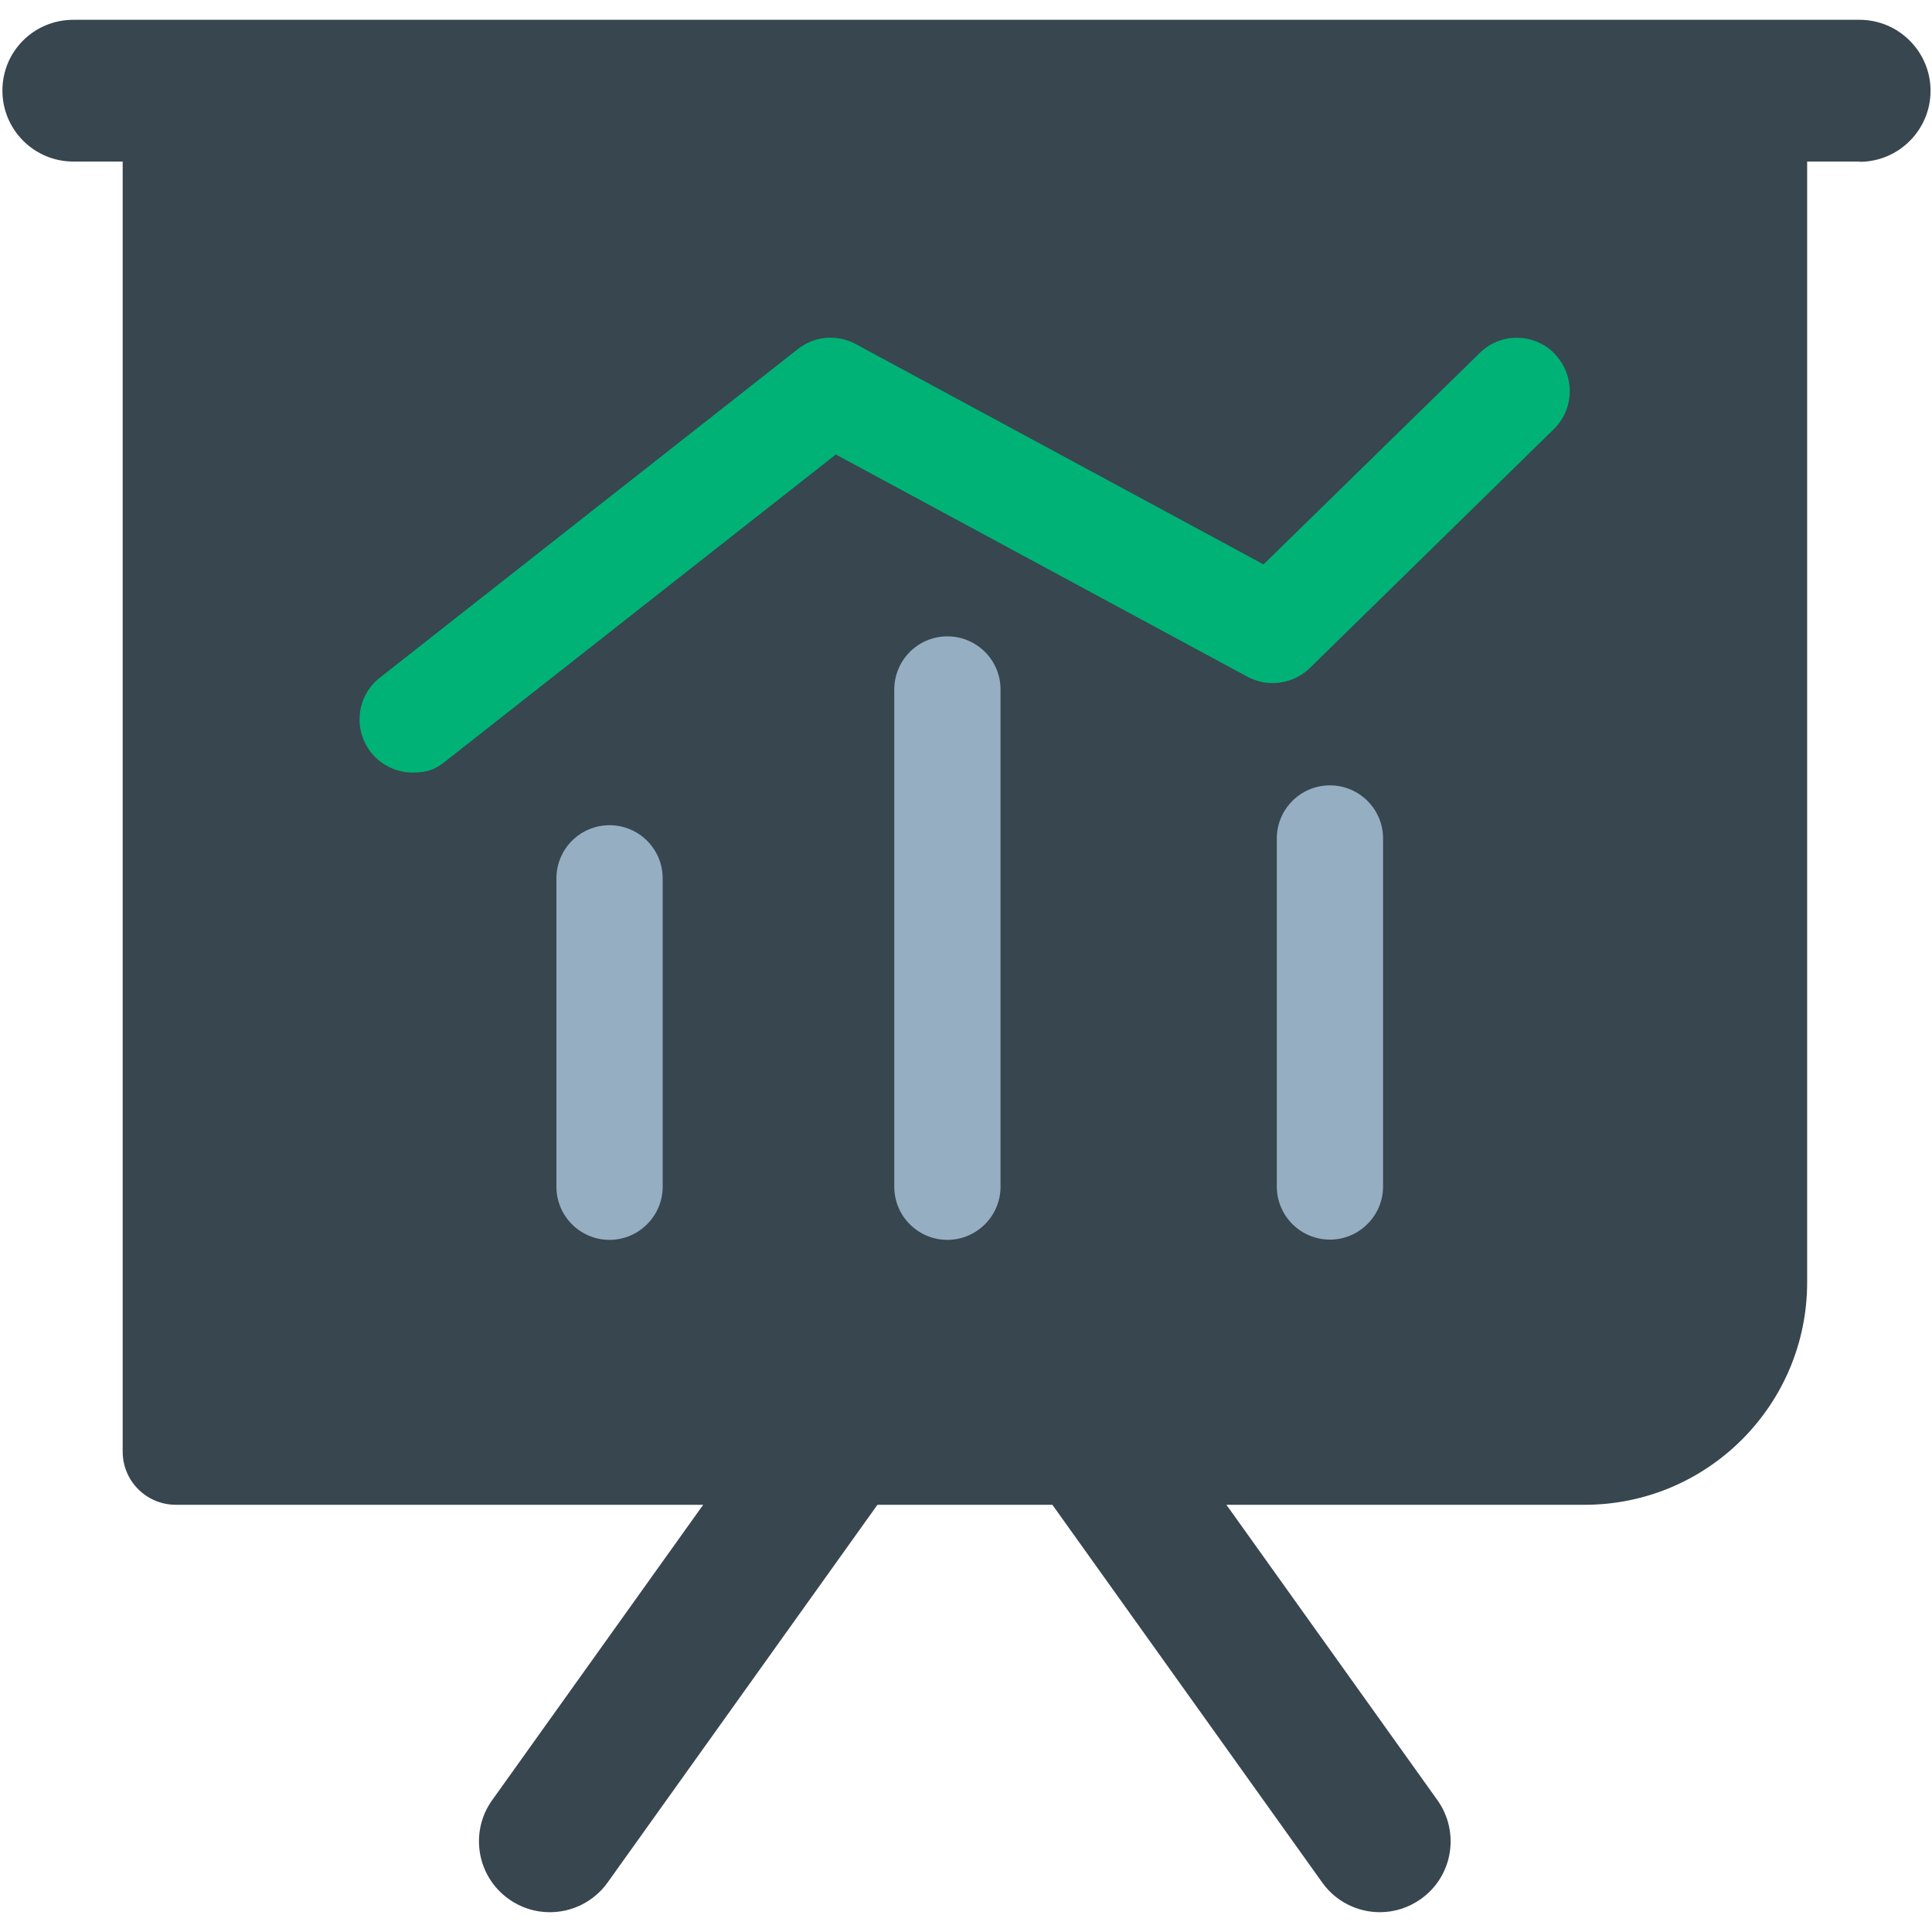
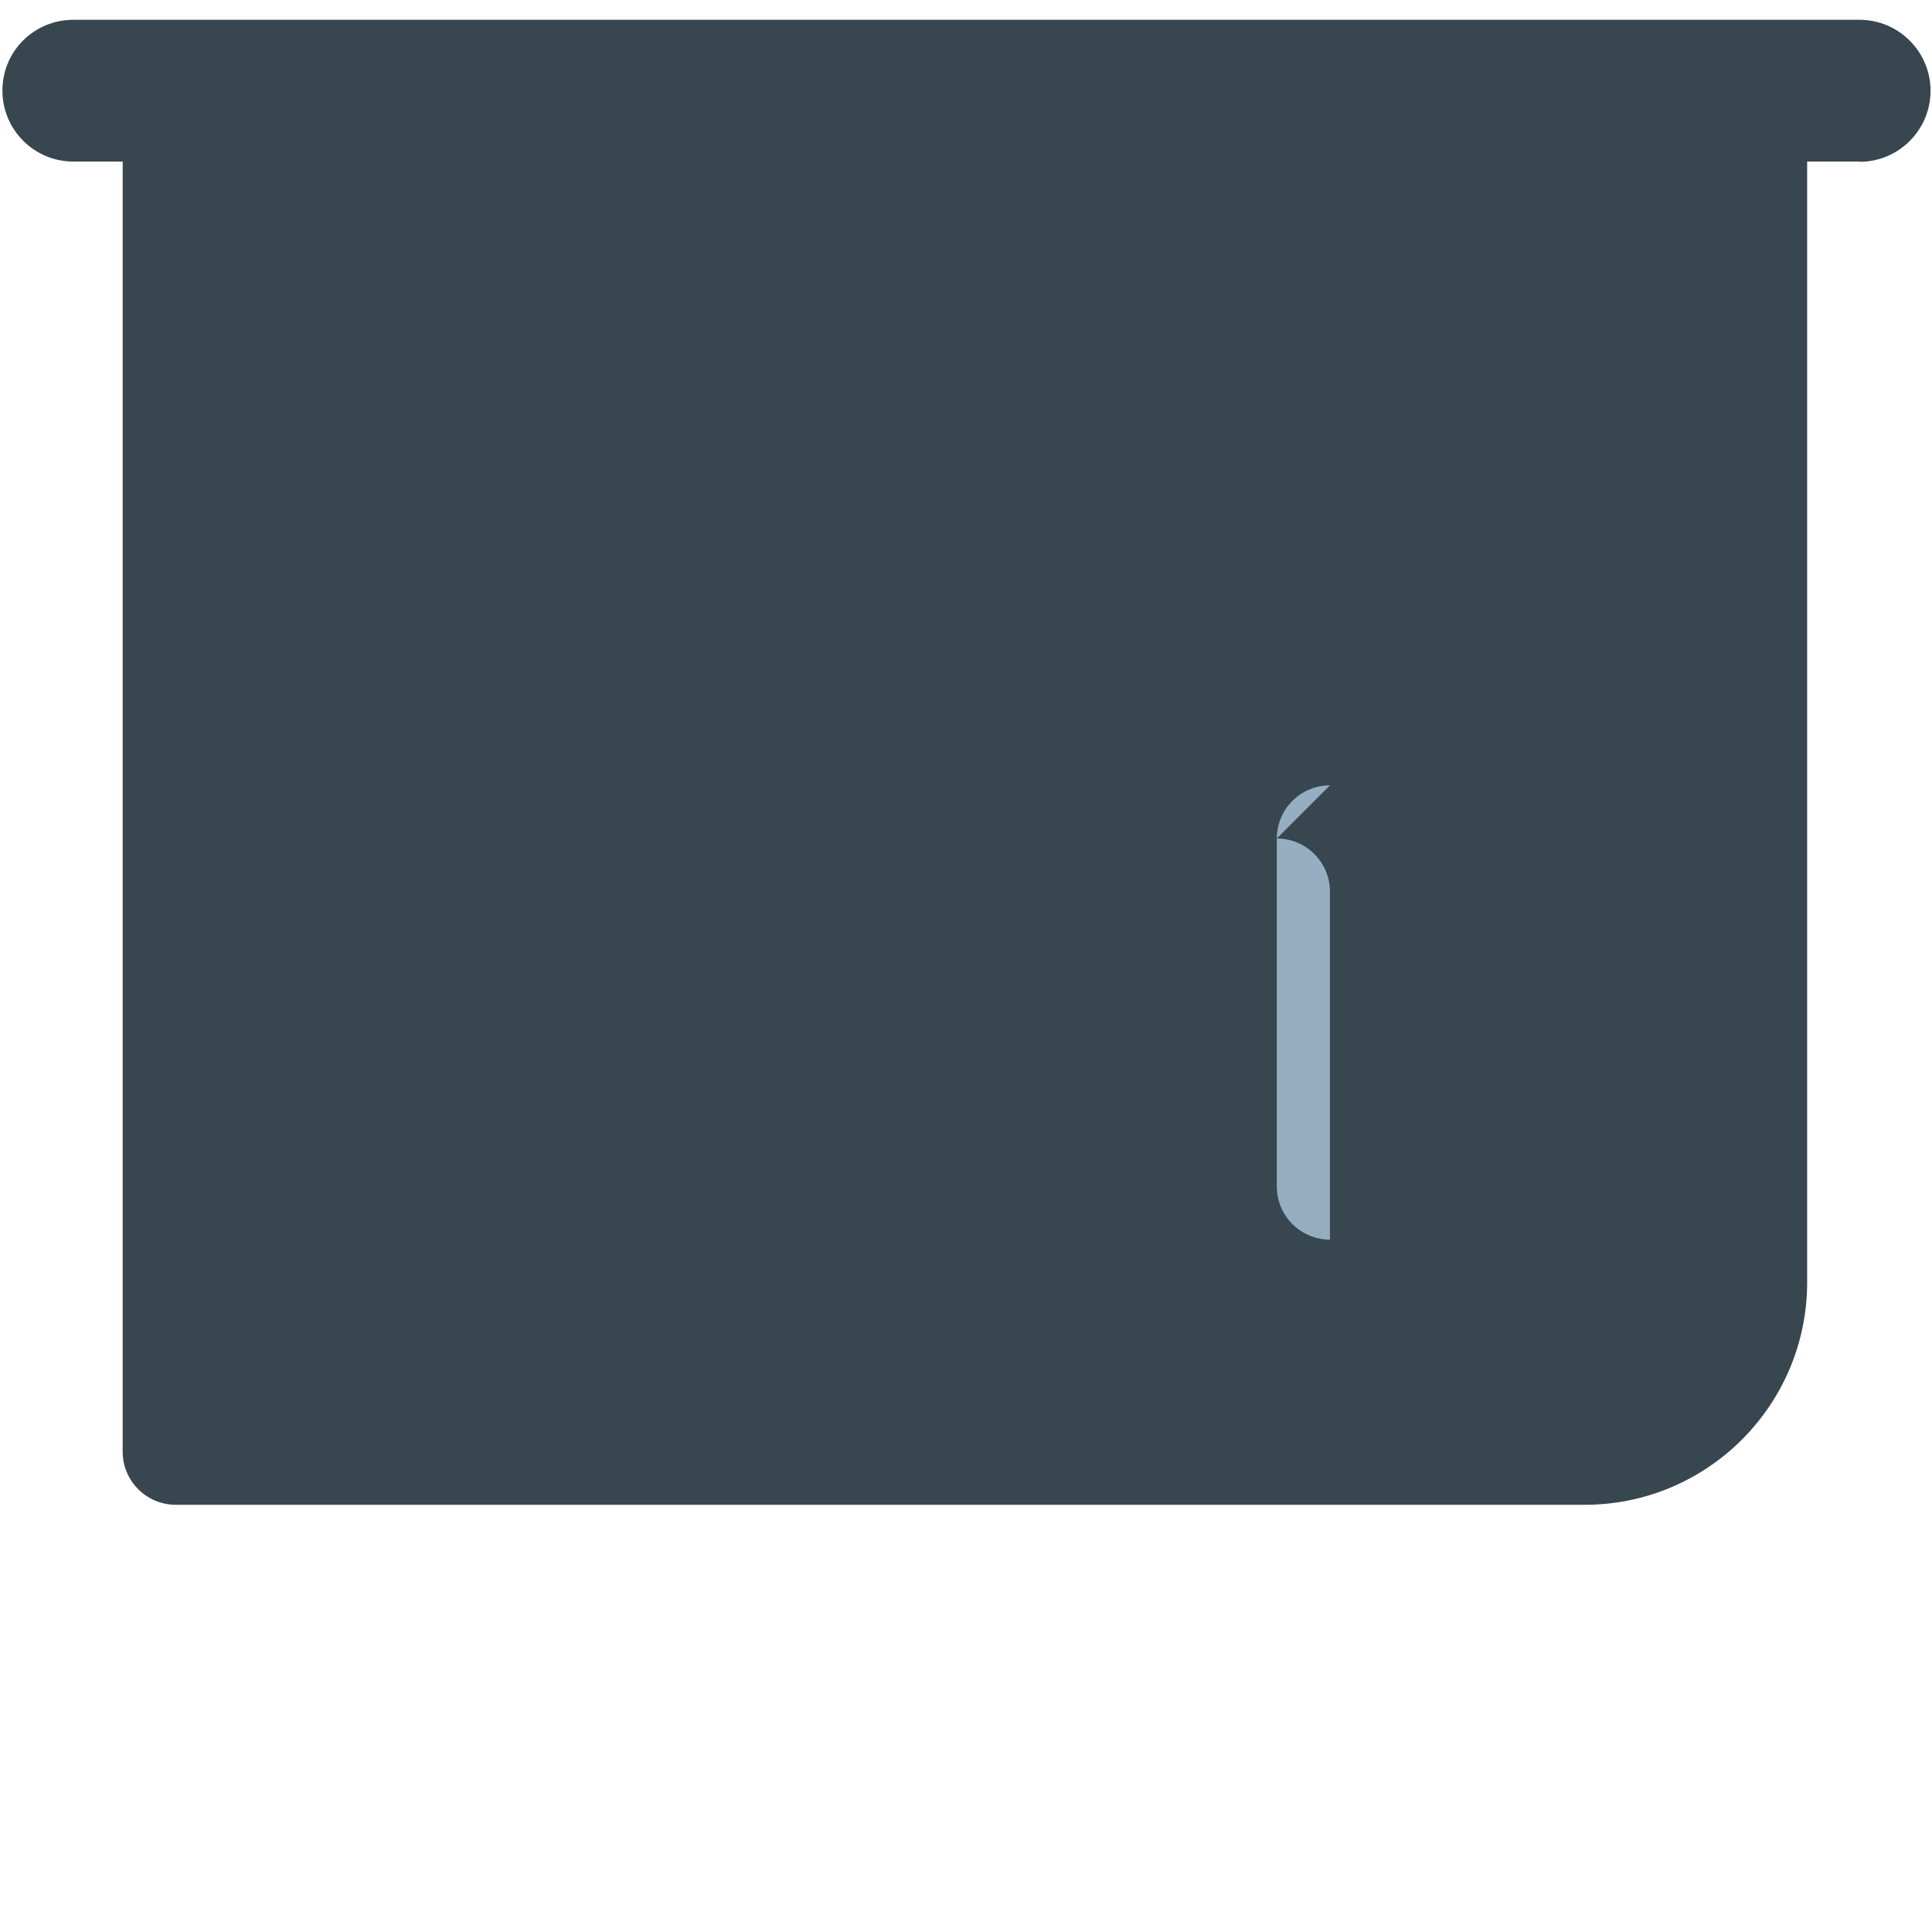
<svg xmlns="http://www.w3.org/2000/svg" id="Layer_1" version="1.1" viewBox="0 0 800 800">
  <defs>
    <style>
      .st0 {
        fill: #37464f;
      }

      .st1 {
        fill: #95aec2;
      }

      .st2 {
        fill: #00b276;
      }
    </style>
  </defs>
  <g id="SVGRepo_iconCarrier">
    <g>
-       <path class="st0" d="M227.6,791.8c-5.9,0-11.9-1.8-17-5.5-13.2-9.4-16.2-27.8-6.8-40.9l115.3-161.4c9.5-13.2,27.8-16.2,41-6.8,13.2,9.4,16.3,27.8,6.8,40.9l-115.3,161.4c-5.7,8-14.8,12.3-23.9,12.3Z" />
-       <path class="st0" d="M571.4,791.8c-9.2,0-18.2-4.3-23.9-12.3l-115.3-161.4c-9.4-13.2-6.4-31.5,6.8-40.9,13.2-9.4,31.5-6.4,40.9,6.8l115.3,161.4c9.4,13.2,6.4,31.5-6.8,40.9-5.2,3.7-11.1,5.5-17,5.5Z" />
      <path class="st0" d="M726.3,15.6H72.8c-12.2,0-22,9.9-22,22v563.5c0,12.2,9.9,22,22,22h583.4c50.8,0,92.1-41.3,92.1-92.1V37.6c0-12.1-9.9-22-22-22Z" />
      <g>
-         <path class="st1" d="M392.3,263.5c-12.2,0-22,9.9-22,22v205.9c0,12.2,9.9,22,22,22s22-9.9,22-22v-205.9c0-12.2-9.9-22-22-22Z" />
-         <path class="st1" d="M252.4,341.7c-12.2,0-22,9.9-22,22v127.7c0,12.2,9.9,22,22,22s22-9.9,22-22v-127.7c0-12.2-9.9-22-22-22Z" />
-         <path class="st1" d="M550.7,325.2c-12.2,0-22,9.9-22,22v144.1c0,12.2,9.9,22,22,22s22-9.9,22-22v-144.1c0-12.2-9.9-22-22-22Z" />
-         <path class="st2" d="M643.8,146.5c-8.5-8.7-22.5-8.9-31.1-.3l-89.5,87.5-168.8-91.2c-7.7-4.2-17.2-3.4-24.1,2.1l-173,136c-9.6,7.5-11.2,21.4-3.7,30.9,4.3,5.5,10.8,8.4,17.3,8.4s9.6-1.5,13.6-4.7l161.6-127,170.4,92c8.5,4.6,19,3.1,25.9-3.6l101-98.9c8.7-8.5,8.8-22.5.3-31.2Z" />
+         <path class="st1" d="M550.7,325.2c-12.2,0-22,9.9-22,22v144.1c0,12.2,9.9,22,22,22v-144.1c0-12.2-9.9-22-22-22Z" />
      </g>
      <path class="st0" d="M769.9,66.9H30.4c-16.2,0-29.4-13.1-29.4-29.4S14.1,8.2,30.4,8.2h739.6c16.2,0,29.4,13.2,29.4,29.4,0,16.2-13.2,29.4-29.4,29.4Z" />
    </g>
  </g>
</svg>